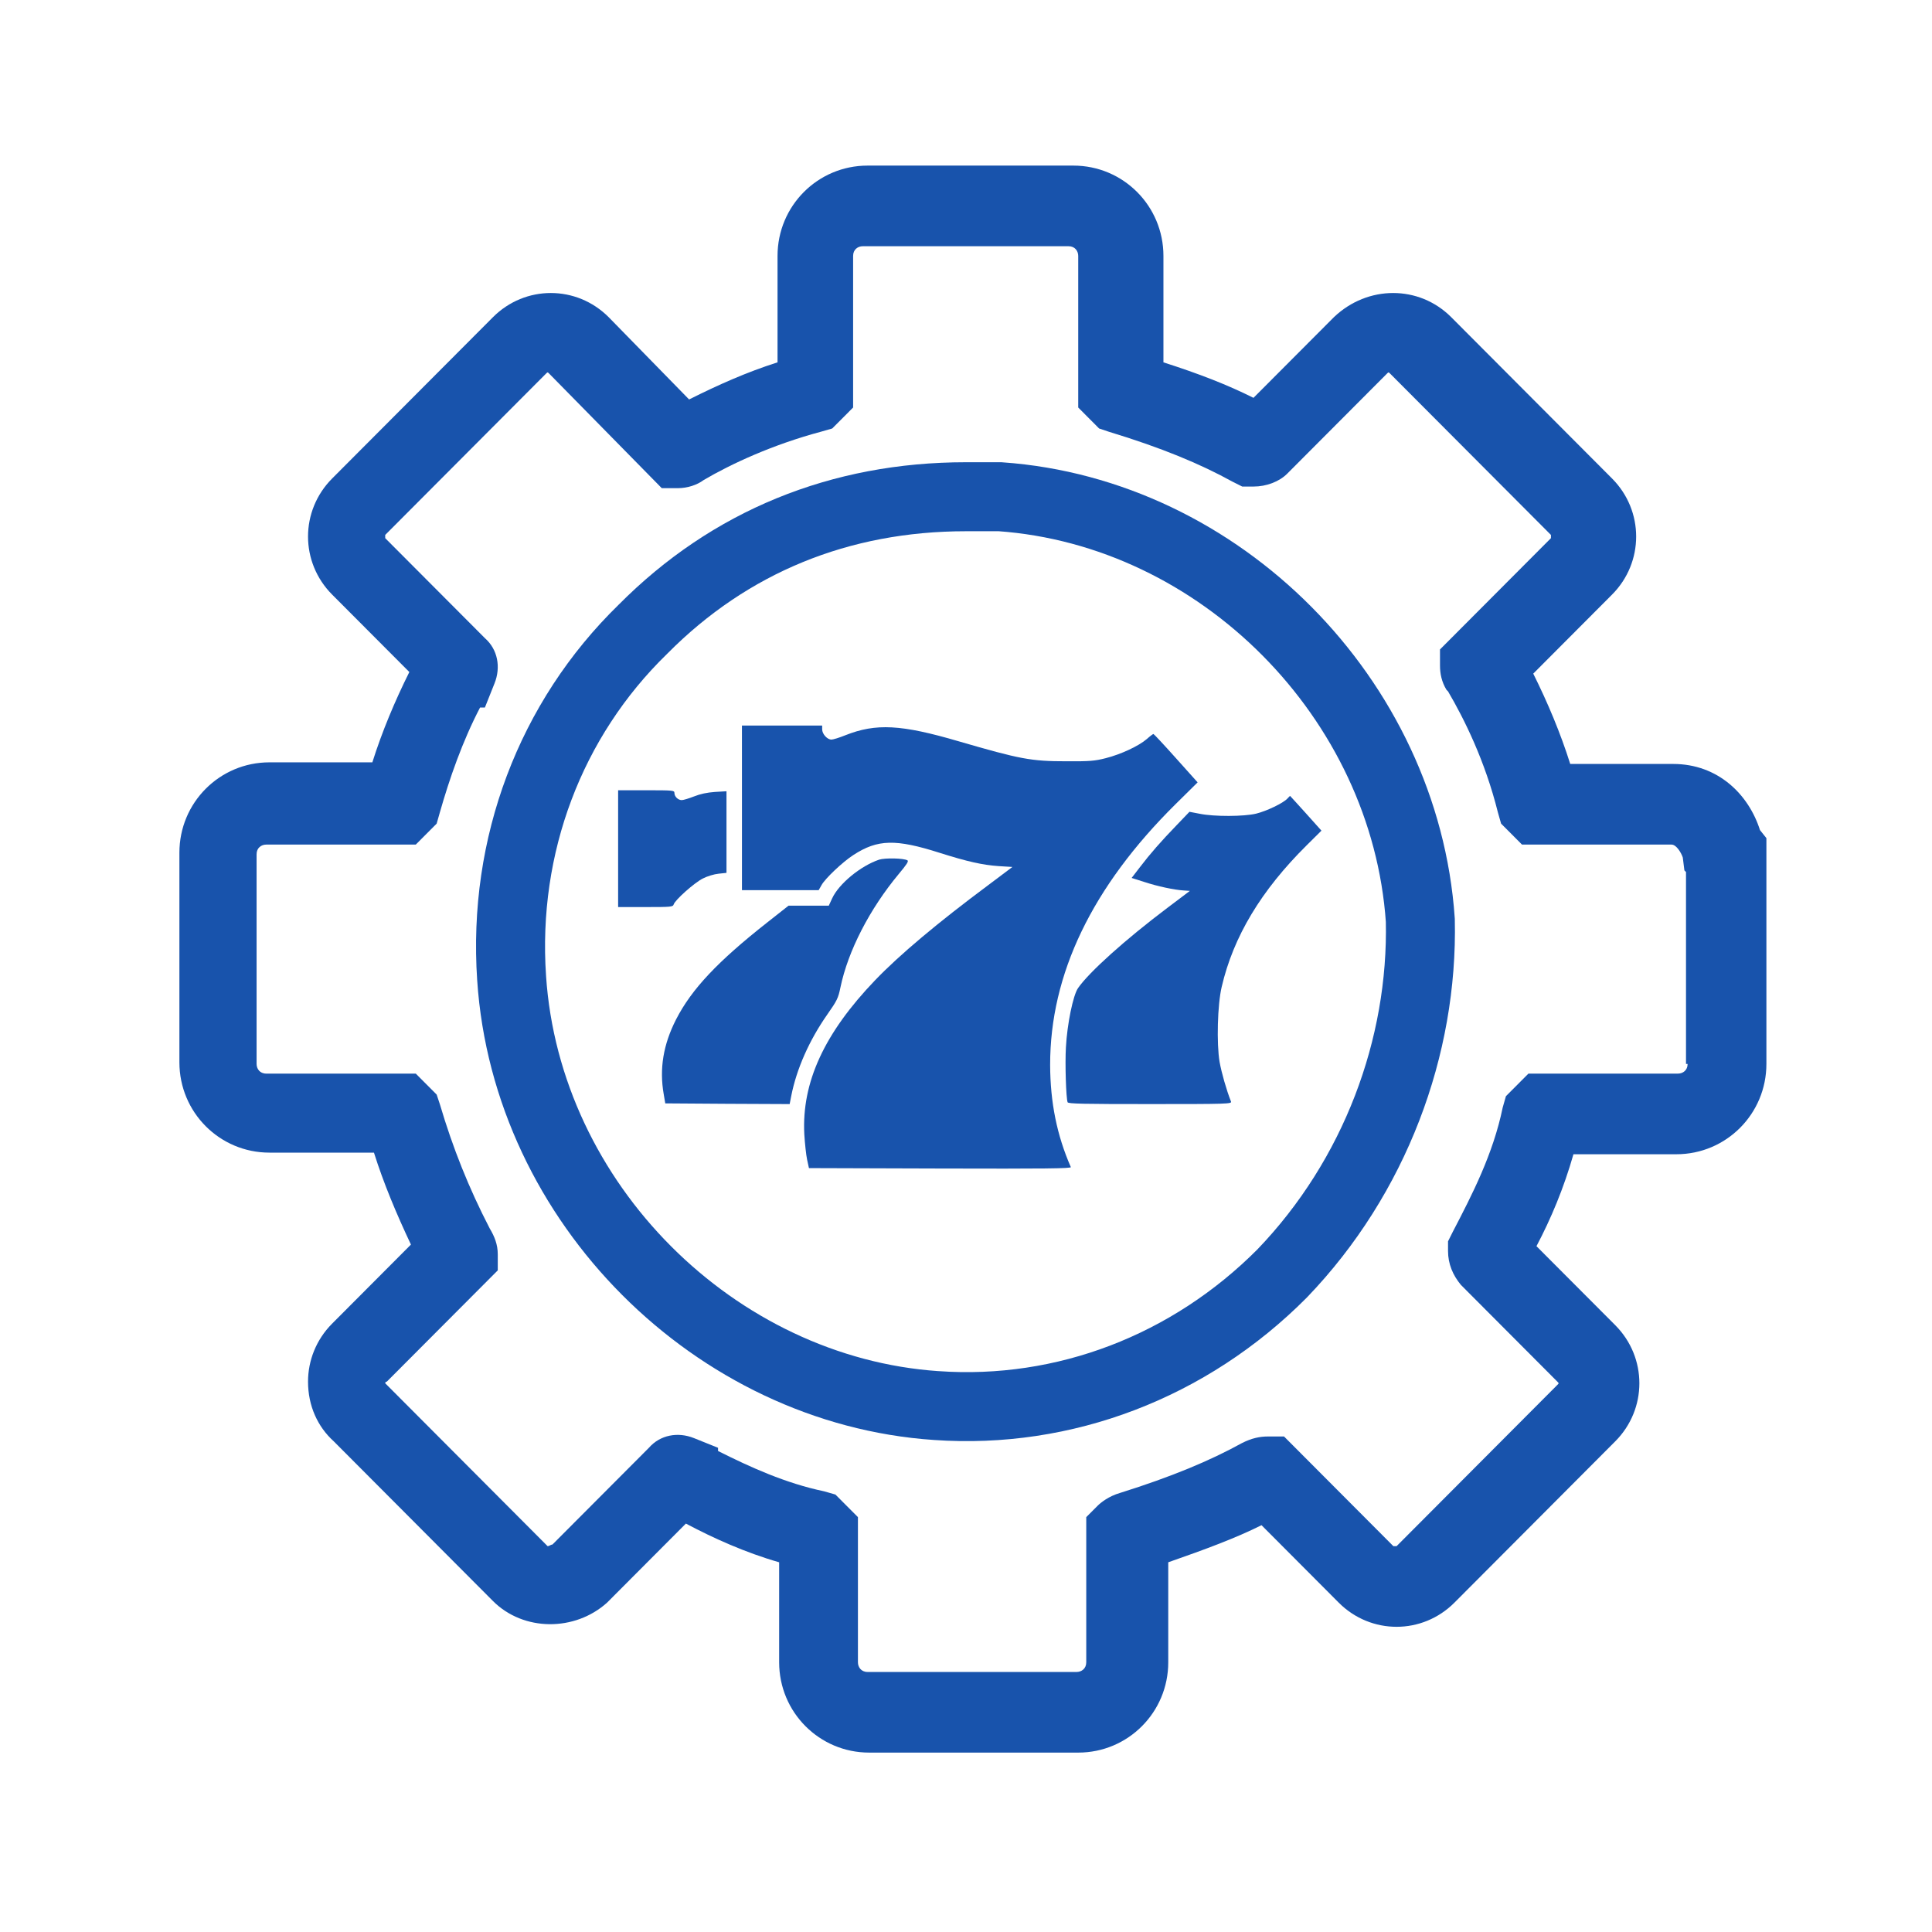
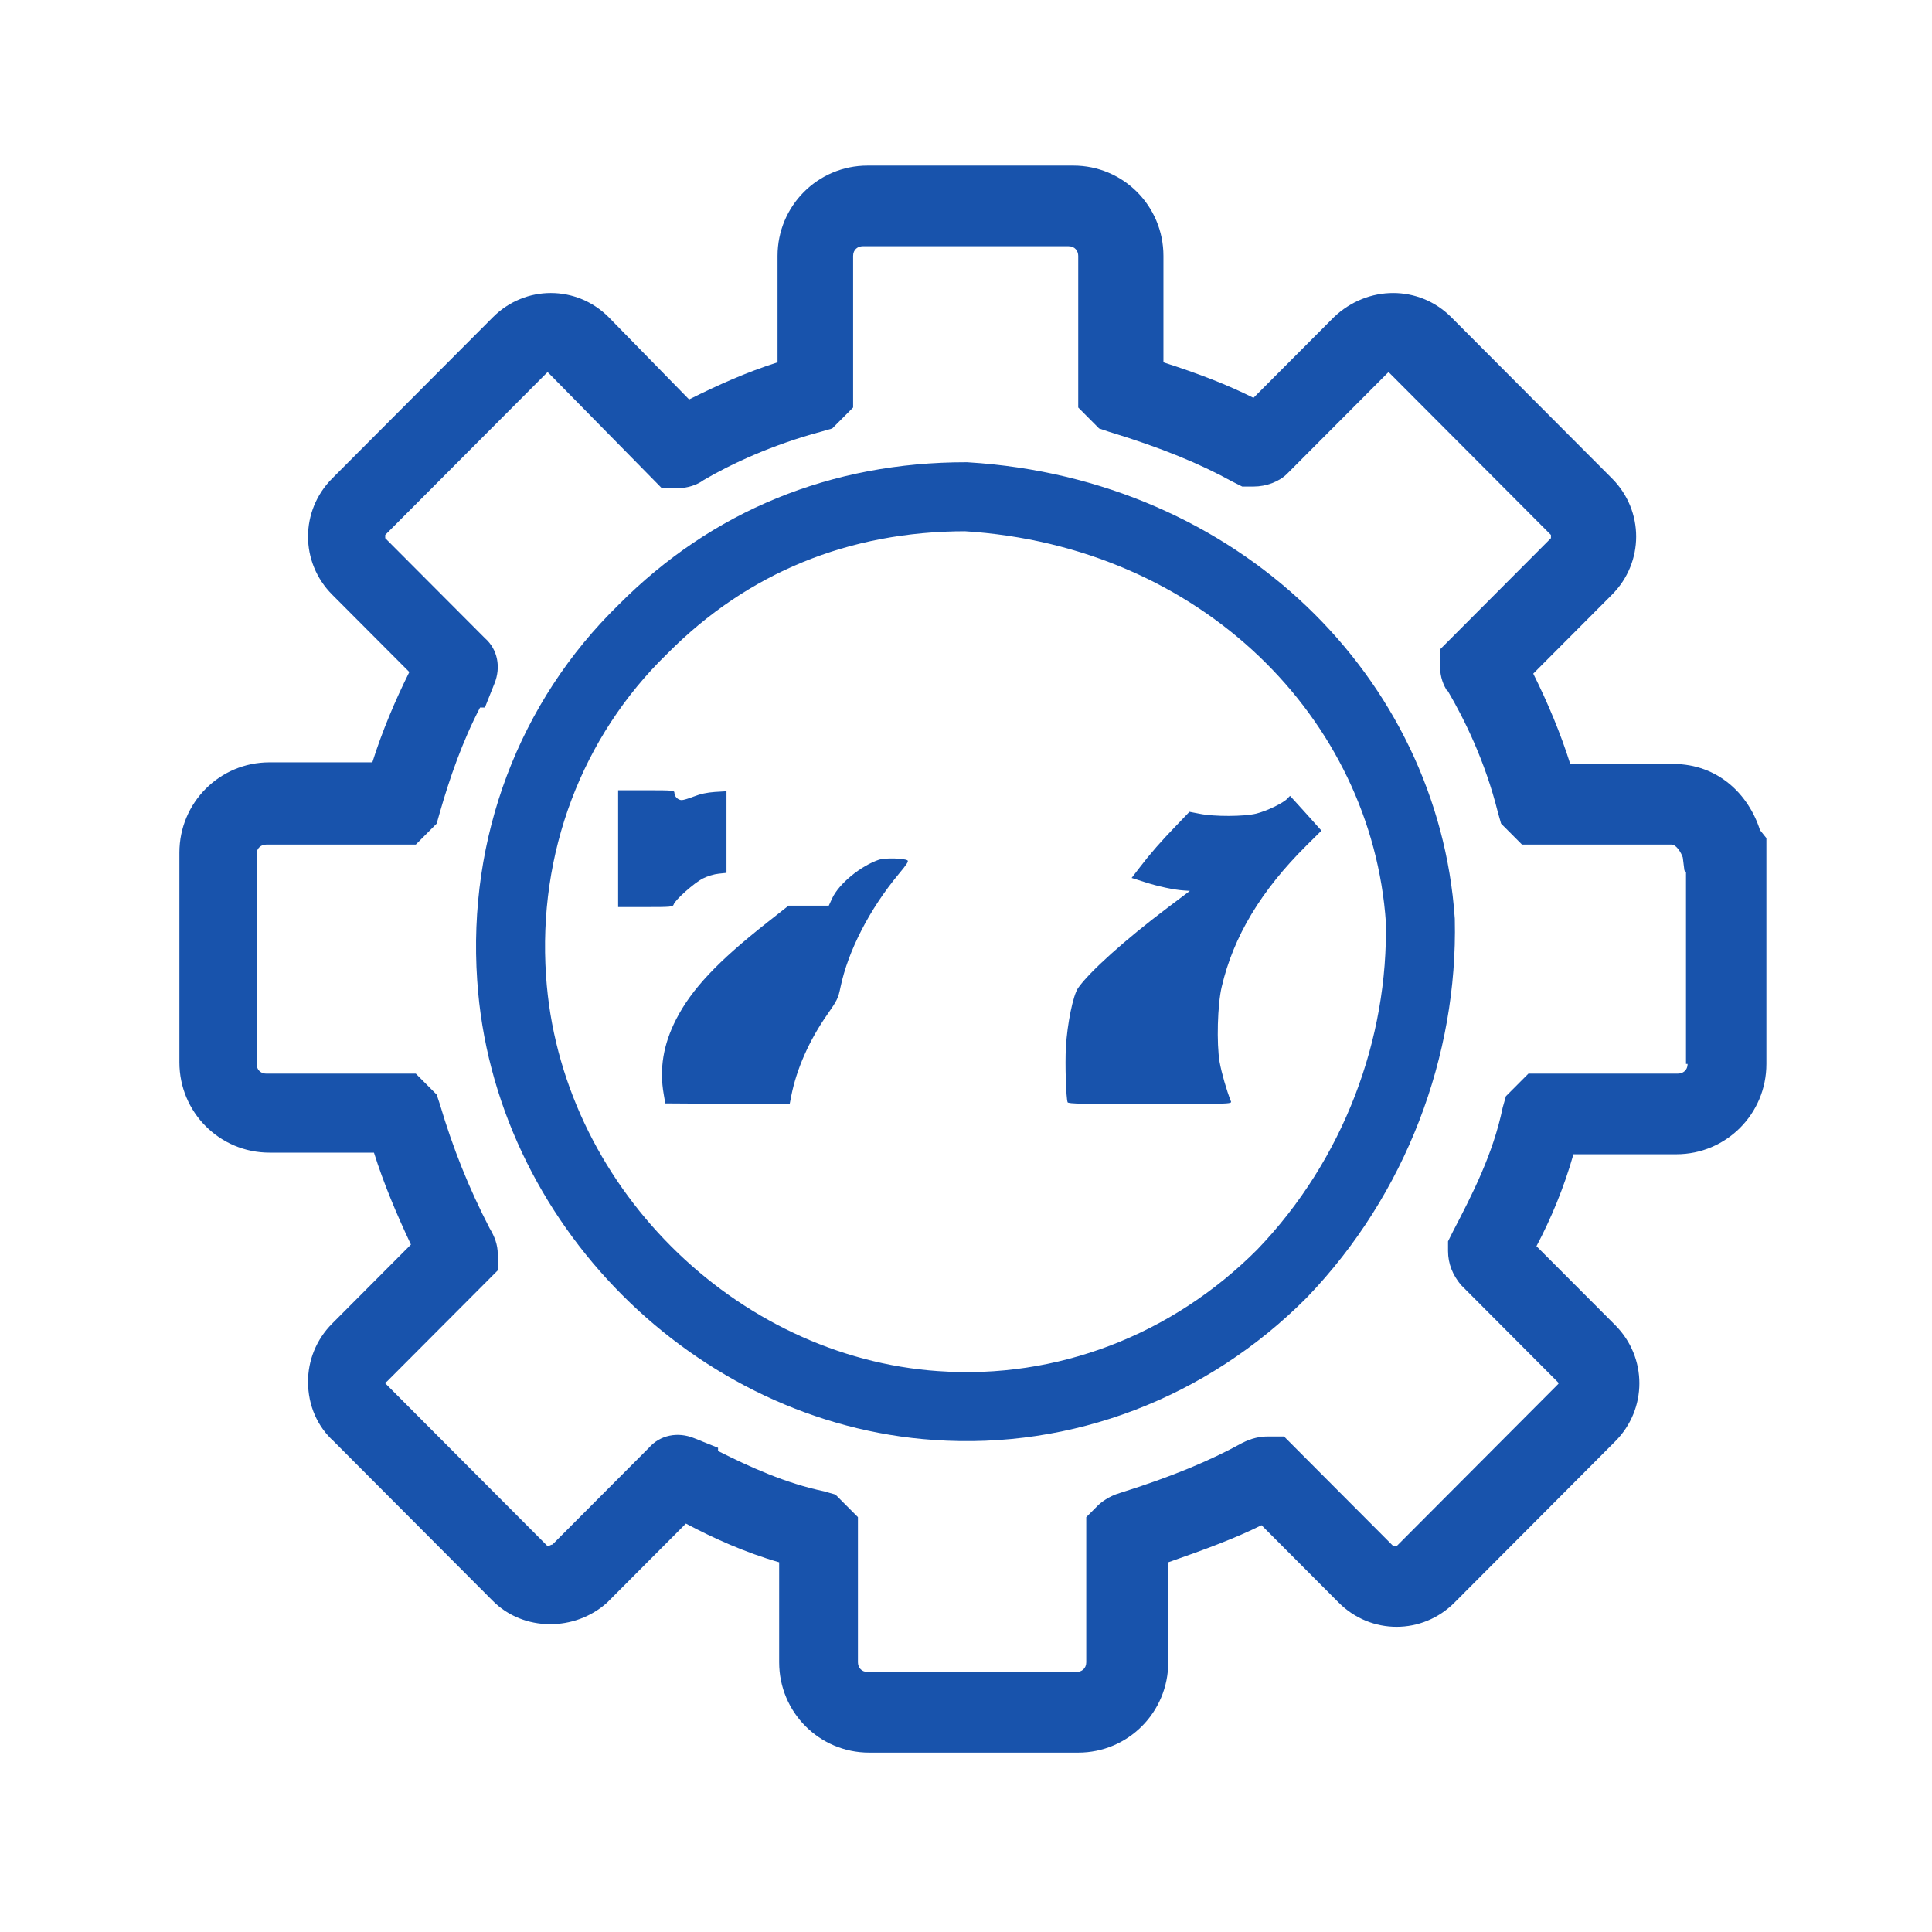
<svg xmlns="http://www.w3.org/2000/svg" width="140" height="140" viewBox="0 0 140 140" fill="none">
  <g clip-path="url(#clip0_109_144)">
    <path d="M127.534 60.15C126.718 57.579 124.505 55.359 121.242 55.359H113.785C113.086 53.138 112.154 50.918 111.105 48.814L116.815 43.087C117.98 41.919 118.562 40.399 118.562 38.88C118.562 37.361 117.98 35.842 116.815 34.673L105.163 22.986C102.833 20.648 99.104 20.648 96.658 22.986L90.832 28.829C88.968 27.894 86.87 27.076 84.307 26.258V18.545C84.307 14.922 81.394 12 77.782 12H62.868C59.256 12 56.343 14.922 56.343 18.545V26.258C54.13 26.959 52.032 27.894 49.935 28.946L44.109 22.986C41.779 20.648 38.051 20.648 35.72 22.986L24.069 34.673C22.904 35.842 22.321 37.361 22.321 38.88C22.321 40.399 22.904 41.919 24.069 43.087L29.662 48.697C28.613 50.801 27.681 53.021 26.982 55.242H19.525C15.913 55.242 13 58.164 13 61.787V76.98C13 80.603 15.913 83.524 19.525 83.524H27.098C27.797 85.745 28.73 87.965 29.778 90.186L24.069 95.913C22.904 97.081 22.321 98.601 22.321 100.12C22.321 101.873 23.02 103.392 24.185 104.444L35.72 116.014C37.934 118.235 41.663 118.235 43.993 116.131L49.702 110.404C51.683 111.456 54.013 112.508 56.46 113.209V120.455C56.46 124.078 59.373 127 62.985 127H78.132C81.744 127 84.656 124.078 84.656 120.455V113.209C87.336 112.274 89.55 111.456 91.414 110.521L97.007 116.131C98.172 117.3 99.687 117.884 101.202 117.884C102.716 117.884 104.231 117.3 105.396 116.131L117.048 104.444C118.213 103.275 118.795 101.756 118.795 100.237C118.795 98.718 118.213 97.198 117.048 96.029L111.338 90.303C112.387 88.316 113.319 86.096 114.018 83.641H121.475C125.087 83.641 128 80.719 128 77.097V60.735L127.534 60.15ZM122.291 77.097C122.291 77.564 121.941 77.798 121.592 77.798H110.756L109.125 79.434L108.892 80.252C108.193 83.641 106.678 86.563 105.28 89.251L104.93 89.952V90.653C104.93 91.588 105.28 92.406 105.862 93.108L112.853 100.12C112.97 100.237 112.97 100.237 112.853 100.354L101.202 112.041C101.202 112.041 101.085 112.041 100.969 112.041L93.046 104.093H91.88C91.298 104.093 90.715 104.21 90.016 104.561C87.686 105.847 84.89 107.015 81.161 108.184C80.346 108.418 79.763 108.885 79.53 109.119L78.714 109.937V120.455C78.714 120.923 78.365 121.157 78.015 121.157H62.868C62.402 121.157 62.169 120.806 62.169 120.455V109.937L60.538 108.301L59.722 108.067C56.926 107.483 54.363 106.314 52.032 105.145V104.912L50.285 104.21C49.12 103.743 47.838 103.977 47.022 104.912L40.031 111.924C39.915 111.924 39.798 112.041 39.682 112.041L27.914 100.237C27.914 100.237 27.914 100.12 28.03 100.12L36.07 92.056V90.887C36.07 90.186 35.837 89.602 35.487 89.017C33.973 86.096 32.807 83.174 31.875 80.018L31.642 79.317L30.128 77.798H19.292C18.826 77.798 18.593 77.447 18.593 77.097V61.903C18.593 61.436 18.942 61.202 19.292 61.202H30.128L31.642 59.683L31.875 58.865C32.575 56.411 33.507 53.723 34.788 51.268H35.138L35.837 49.515C36.303 48.347 36.07 47.061 35.138 46.243L27.914 38.997C27.914 38.997 27.914 38.88 27.914 38.763L39.565 27.076C39.682 26.959 39.682 26.959 39.798 27.076L47.954 35.374H49.12C49.819 35.374 50.518 35.14 50.984 34.79C52.965 33.621 55.994 32.218 59.489 31.284L60.305 31.05L61.82 29.53V18.545C61.82 18.077 62.169 17.843 62.519 17.843H77.433C77.899 17.843 78.132 18.194 78.132 18.545V29.53L79.646 31.05L80.346 31.284C84.191 32.452 86.987 33.621 89.317 34.907L90.016 35.257H90.832C91.764 35.257 92.696 34.907 93.279 34.322L100.503 27.076C100.619 26.959 100.619 26.959 100.736 27.076L112.387 38.763C112.387 38.763 112.387 38.88 112.387 38.997L104.348 47.061V48.23C104.348 48.814 104.464 49.398 104.814 49.983L104.93 50.1C106.095 52.086 107.61 55.125 108.542 58.865L108.775 59.683L110.29 61.202H121.126C121.475 61.202 121.825 61.787 121.941 62.137L122.058 63.072L122.174 63.189V77.097H122.291Z" fill="#1853AC" />
-     <path d="M67.844 101.852L67.838 101.852C51.843 100.764 38.156 87.214 37.073 70.867L37.073 70.863C36.422 61.255 39.89 52.123 46.577 45.609L46.591 45.594L46.606 45.58C52.88 39.263 60.858 35.995 69.999 35.995H72.476C88.405 37.123 101.815 50.614 102.922 66.688C103.124 75.865 99.642 85.274 92.912 92.276C86.187 99.039 77.112 102.503 67.844 101.852Z" stroke="#1853AC" stroke-width="5" />
-     <path d="M53.765 58.541V64.505H56.549H59.323L59.526 64.148C59.781 63.669 61.066 62.456 61.841 61.956C63.595 60.814 64.91 60.783 68.103 61.803C70.101 62.435 71.193 62.68 72.365 62.762L73.364 62.823L71.641 64.118C67.939 66.871 65.175 69.196 63.422 71.022C59.731 74.866 58.089 78.435 58.283 82.188C58.324 82.871 58.415 83.697 58.486 84.033L58.619 84.645L68.133 84.675C75.74 84.696 77.636 84.675 77.596 84.573C76.587 82.269 76.107 79.882 76.097 77.18C76.087 70.593 79.136 64.261 85.183 58.275L86.784 56.694L85.213 54.94C84.347 53.971 83.613 53.186 83.582 53.186C83.551 53.186 83.327 53.35 83.102 53.553C82.511 54.063 81.216 54.665 80.125 54.94C79.329 55.144 78.952 55.175 77.269 55.165C74.71 55.165 73.924 55.012 69.468 53.717C65.298 52.493 63.472 52.401 61.26 53.278C60.831 53.452 60.372 53.594 60.25 53.594C59.944 53.594 59.577 53.186 59.577 52.85V52.575H56.671H53.764L53.765 58.541Z" fill="#1853AC" />
+     <path d="M67.844 101.852L67.838 101.852C51.843 100.764 38.156 87.214 37.073 70.867L37.073 70.863C36.422 61.255 39.89 52.123 46.577 45.609L46.591 45.594L46.606 45.58C52.88 39.263 60.858 35.995 69.999 35.995C88.405 37.123 101.815 50.614 102.922 66.688C103.124 75.865 99.642 85.274 92.912 92.276C86.187 99.039 77.112 102.503 67.844 101.852Z" stroke="#1853AC" stroke-width="5" />
    <path d="M44.792 61.498V65.729H46.77C48.646 65.729 48.758 65.719 48.819 65.535C48.922 65.209 50.319 63.965 50.931 63.659C51.247 63.496 51.746 63.343 52.073 63.312L52.644 63.251V60.294V57.337L51.797 57.388C51.226 57.429 50.747 57.531 50.288 57.714C49.921 57.857 49.523 57.979 49.401 57.979C49.136 57.979 48.871 57.724 48.871 57.459C48.871 57.275 48.779 57.265 46.831 57.265H44.792V61.498Z" fill="#1853AC" />
    <path d="M93.29 57.867C92.994 58.194 91.78 58.775 91.026 58.959C90.149 59.173 87.987 59.183 86.937 58.969L86.192 58.826L85.254 59.805C84.133 60.968 83.368 61.834 82.583 62.864L82.002 63.619L82.899 63.904C83.888 64.231 85.092 64.485 85.775 64.526L86.223 64.557L84.602 65.78C81.553 68.075 78.912 70.45 78.117 71.603C77.76 72.123 77.332 74.192 77.24 75.895C77.169 77.078 77.25 79.567 77.362 79.872C77.403 79.985 78.474 80.005 83.348 80.005C88.947 80.005 89.273 79.995 89.202 79.821C88.875 78.995 88.518 77.741 88.375 76.946C88.151 75.62 88.222 72.796 88.529 71.511C89.375 67.87 91.384 64.526 94.688 61.252L95.757 60.192L94.625 58.928C94.003 58.245 93.493 57.674 93.483 57.674C93.473 57.674 93.381 57.765 93.29 57.867Z" fill="#1853AC" />
    <path d="M63.708 62.293C62.372 62.741 60.791 64.037 60.302 65.097L60.057 65.628H58.599H57.141L55.601 66.841C52.001 69.676 50.125 71.664 48.993 73.867C48.065 75.682 47.77 77.446 48.096 79.292L48.208 79.955L52.715 79.986L57.222 80.006L57.335 79.424C57.722 77.457 58.64 75.386 59.945 73.52C60.659 72.5 60.741 72.337 60.904 71.542C61.455 68.901 63.015 65.872 65.126 63.334C65.707 62.64 65.86 62.406 65.758 62.344C65.472 62.181 64.126 62.16 63.708 62.293Z" fill="#1853AC" />
  </g>
  <defs>
    <clipPath id="clip0_109_144">
      <rect width="115" height="115" fill="white" transform="translate(13 12)" />
    </clipPath>
  </defs>
</svg>